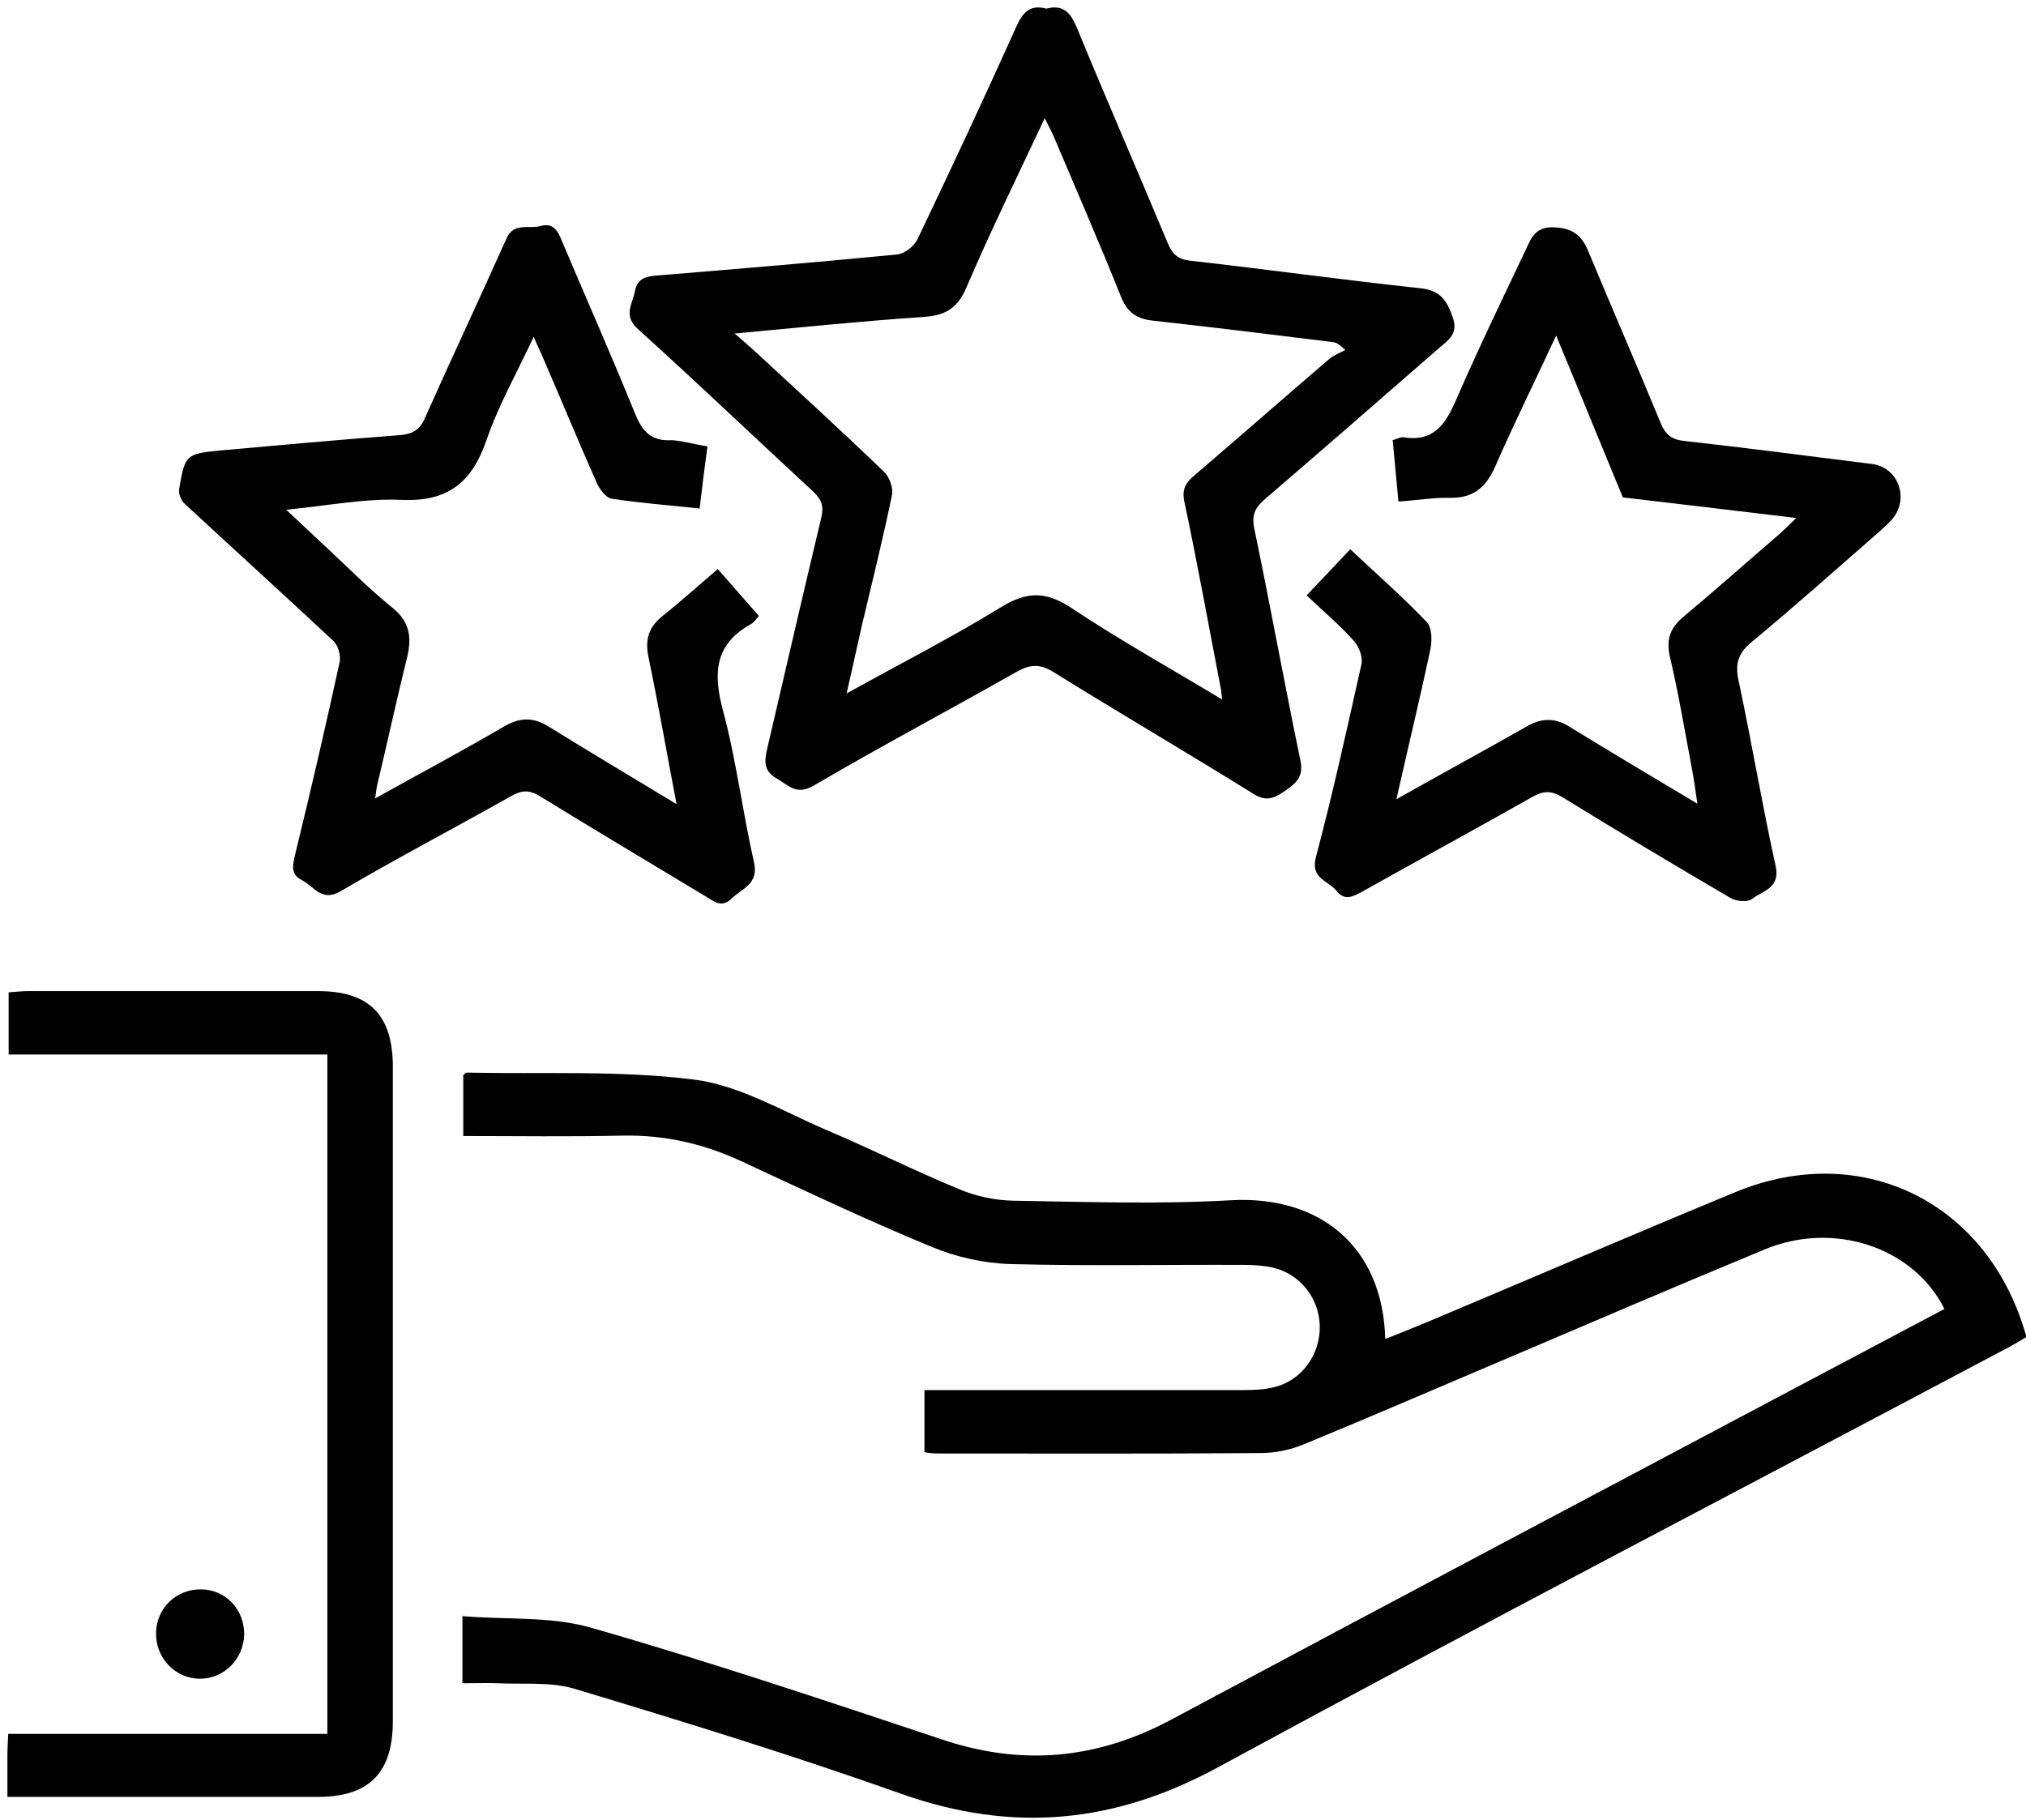
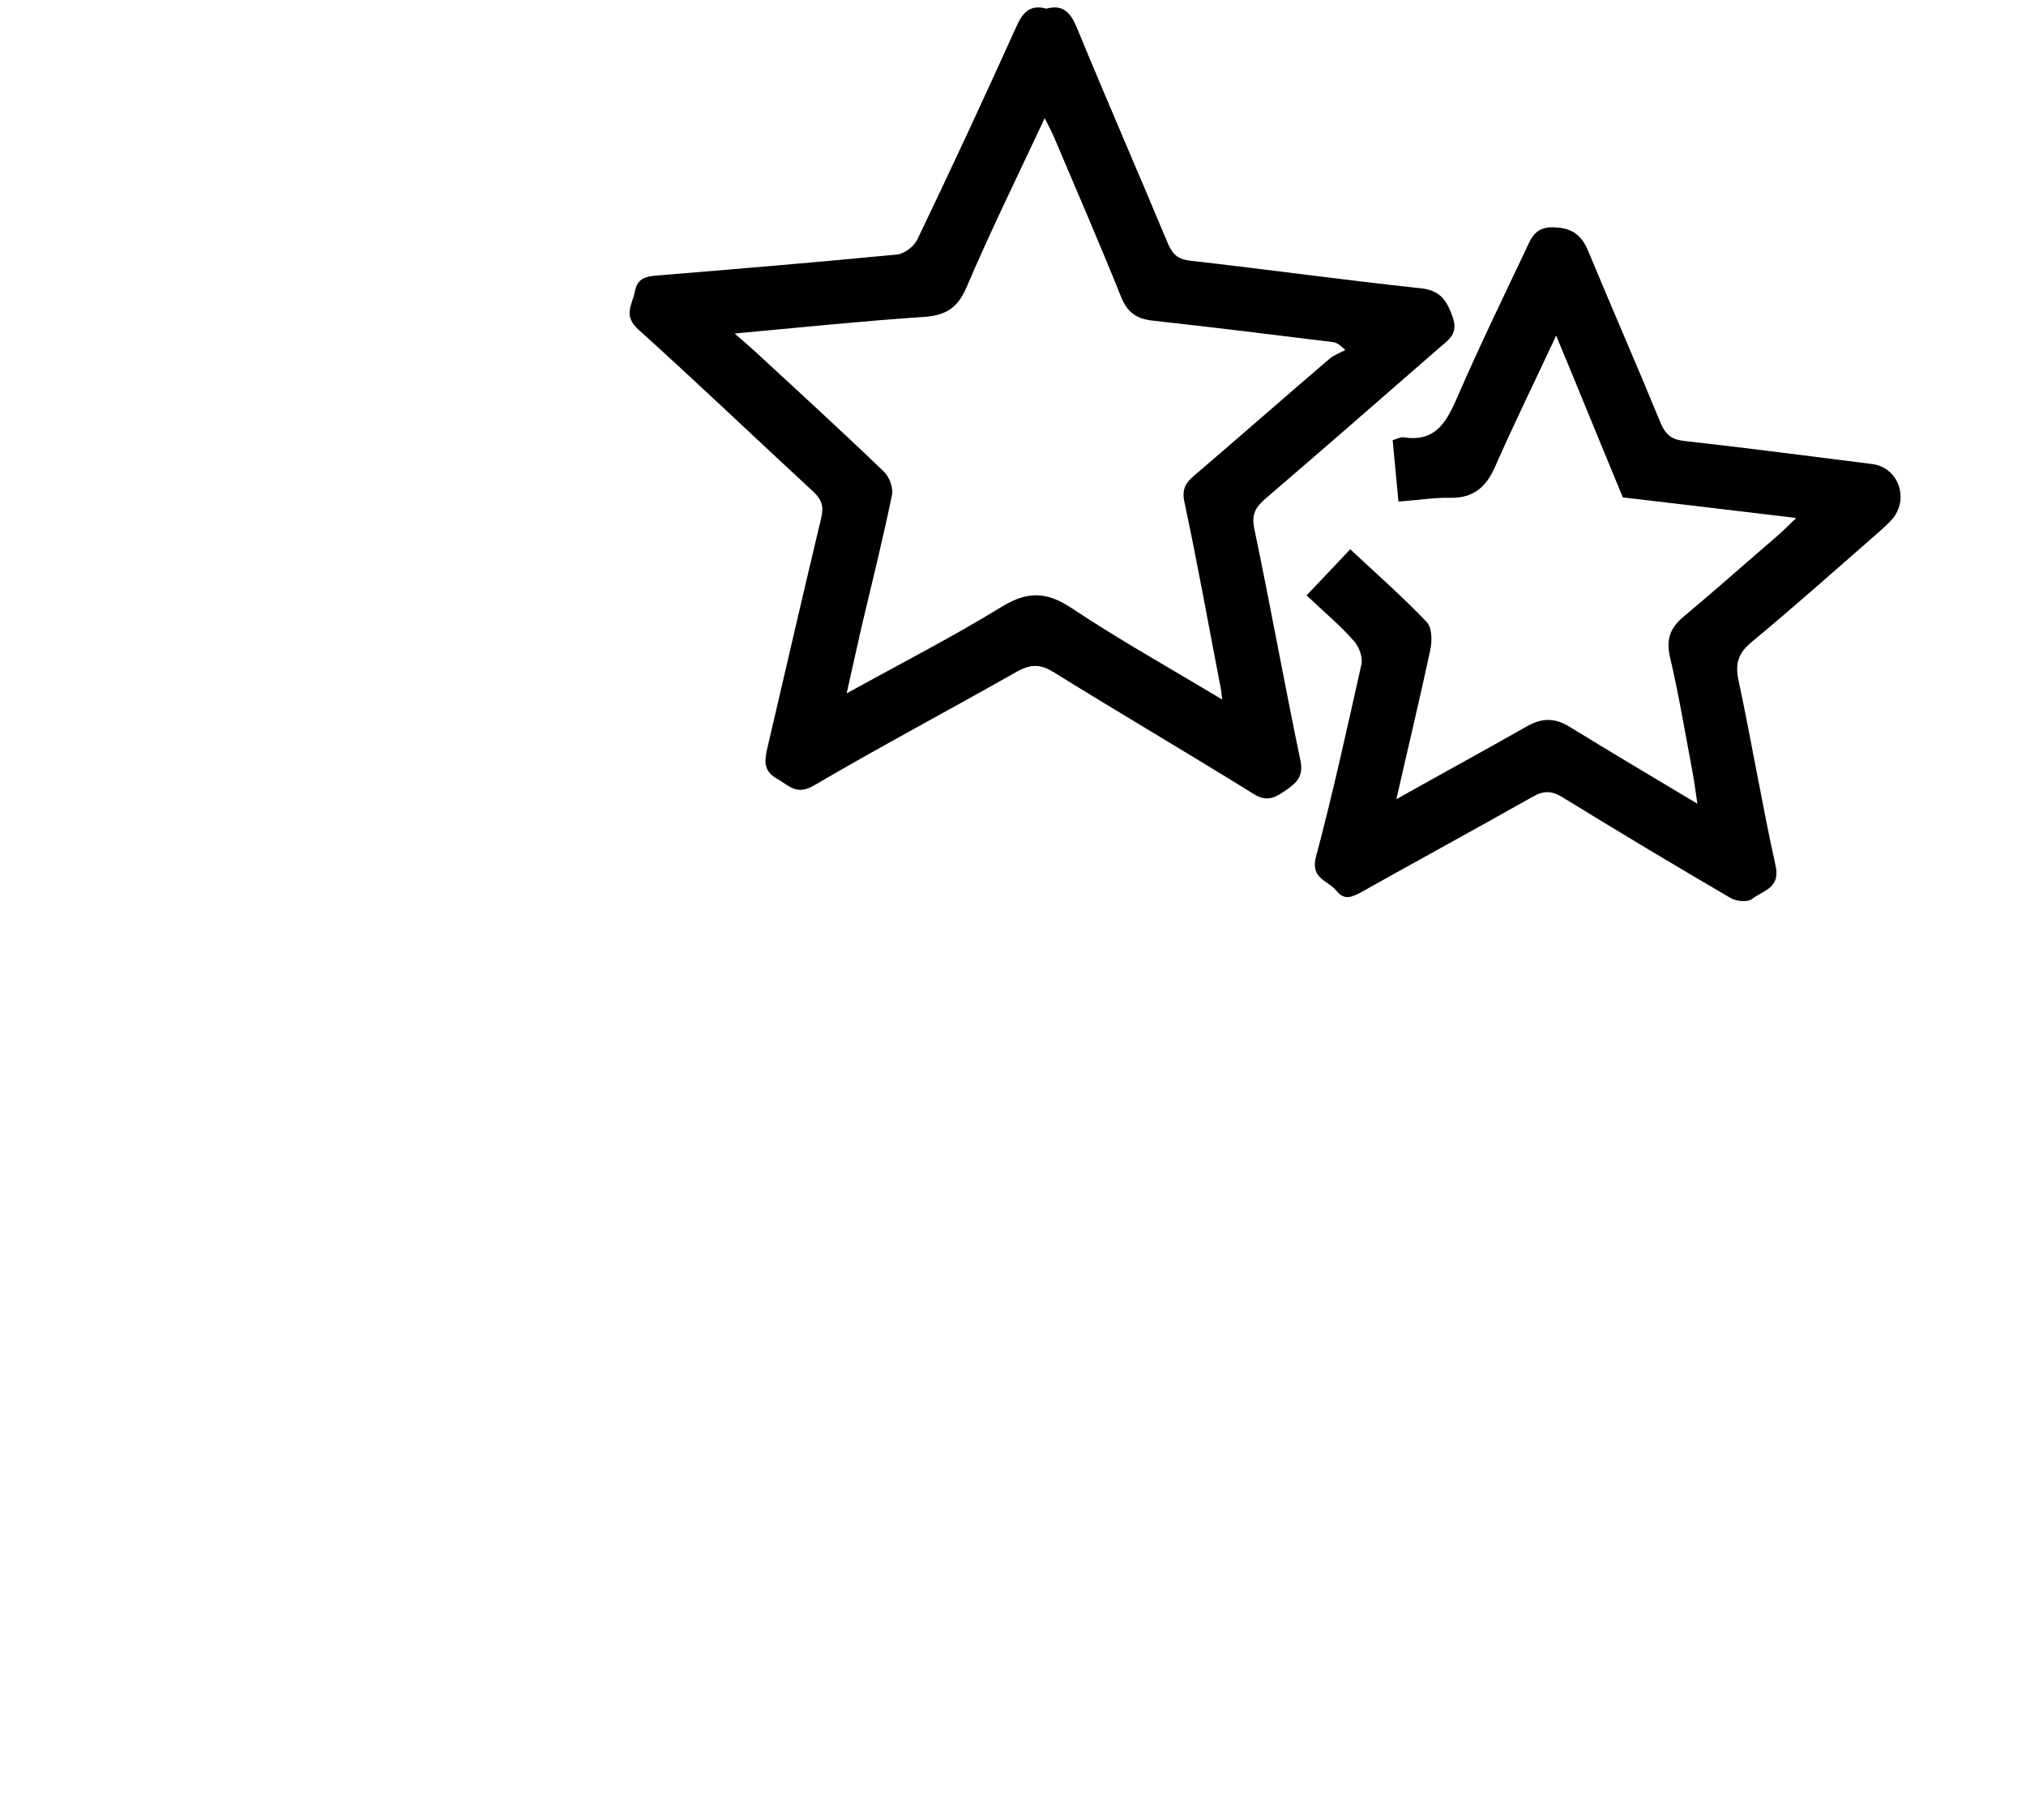
<svg xmlns="http://www.w3.org/2000/svg" x="0px" y="0px" viewBox="0 0 492 442" style="enable-background:new 0 0 492 442;" xml:space="preserve">
  <g>
    <g>
-       <path d="M112.3,408.8c0-5.4,0-10.2,0-16.3c10.6,0.9,21.4,0,31.2,2.8c28.6,8.2,56.9,17.7,85.1,27.1c19.5,6.6,37.8,4.9,55.9-4.8   c54-28.9,108.1-57.5,162.2-86.2c8.5-4.5,17-9,25.5-13.5c-7.5-15-26.9-21.5-43.8-14.4c-21.5,8.9-42.9,18.1-64.3,27.2   c-15.8,6.7-31.5,13.5-47.3,20c-3.3,1.4-7.1,2.2-10.7,2.2c-26.3,0.2-52.7,0.1-79,0.1c-0.8,0-1.6-0.2-2.6-0.3c0-5,0-9.7,0-15.1   c2.1,0,4.1,0,6,0c23.8,0,47.7,0,71.5,0c2.5,0,5-0.1,7.4-0.7c6.7-1.6,11.2-7.9,11.1-14.8c-0.1-6.7-4.7-12.6-11.2-14.2   c-2.2-0.5-4.6-0.7-6.9-0.7c-19-0.1-38,0.3-57-0.2c-6.5-0.2-13.2-1.7-19.2-4.2c-15.5-6.4-30.7-13.6-46-20.7   c-9.2-4.3-18.7-6.5-29-6.3c-12.8,0.3-25.6,0.1-38.7,0.1c0-5.2,0-10,0-14.8c0.3-0.2,0.5-0.6,0.8-0.6c18.5,0.4,37.1-0.6,55.3,1.7   c11,1.4,21.5,7.7,32,12.2c10.9,4.6,21.4,9.9,32.3,14.4c4,1.7,8.6,2.7,13,2.8c17.7,0.3,35.4,0.9,53-0.1   c21.6-1.2,36.9,11.2,37.5,33.7c3.8-1.5,7.5-3,11.1-4.5c24.7-10.4,49.3-21,74-31.2c30.8-12.7,61.6,2.6,70.6,35.2   c-1.3,0.8-2.7,1.6-4.1,2.4c-64.1,34-128.5,67.5-192.2,102.1c-25.2,13.7-49.9,16-76.8,6.5c-26.2-9.3-52.7-17.5-79.3-25.5   c-5.9-1.8-12.5-1.1-18.8-1.4C118.2,408.7,115.5,408.8,112.3,408.8z" />
      <path d="M254.1,2.1c4.1-1.1,5.9,1,7.4,4.6c7.2,17.5,14.8,34.9,22.1,52.4c1.1,2.5,2.2,3.8,5.3,4.2c18.7,2.1,37.3,4.7,56,6.7   c5,0.5,6.5,3.1,7.9,7.1c1.4,4-1.1,5.5-3.3,7.4c-14.1,12.3-28.1,24.5-42.3,36.7c-2.4,2.1-3.3,3.8-2.6,7.2   c3.9,18.7,7.3,37.6,11.2,56.3c0.8,3.8-0.9,5.4-3.5,7.2c-2.6,1.8-4.6,3-7.9,0.9c-16.1-10-32.5-19.6-48.6-29.6c-3.4-2.1-5.8-1.8-9,0   c-16.4,9.3-33,18.1-49.2,27.6c-4.3,2.5-6.2-0.2-9.1-1.8c-2.9-1.7-2.9-3.9-2.3-6.7c4.4-18.8,8.7-37.6,13.2-56.4   c0.7-2.9,0.2-4.5-1.9-6.5c-14.2-13.1-28.2-26.5-42.5-39.4c-3.8-3.4-1.4-6.1-0.8-9.3c0.6-3.2,2.8-3.6,5.5-3.8   c19.4-1.6,38.8-3.2,58.2-5.1c1.8-0.2,4.1-2,4.9-3.7c8.2-17.1,16.2-34.3,24-51.6C248.3,3.1,250.1,1,254.1,2.1z M178.4,81   c2.4,2.1,3.6,3.1,4.8,4.2c10.5,9.7,21.1,19.4,31.4,29.3c1.4,1.3,2.4,4.1,2,5.8c-2.2,10.6-4.8,21.1-7.3,31.6   c-1.2,5.2-2.3,10.4-3.7,16.5c13.2-7.3,25.7-13.7,37.6-21c6.2-3.8,10.8-3.8,16.9,0.2c11.7,7.8,24.1,14.7,36.7,22.3   c-0.2-1.4-0.2-2.2-0.4-3c-2.9-15-5.6-30.1-8.8-45.1c-0.6-3,0.3-4.5,2.4-6.3c11-9.4,21.9-19,32.9-28.4c1.1-0.9,2.5-1.4,3.8-2.1   c-1.7-1.6-2.3-1.8-2.9-1.9c-14.5-1.8-29.1-3.6-43.6-5.2c-4.1-0.4-6.4-1.9-8-5.9c-5.2-13-10.8-25.8-16.2-38.6   c-0.6-1.4-1.3-2.7-2.3-4.7c-6.7,14.3-13.2,27.5-19,41.1c-2.3,5.4-5.5,6.9-10.8,7.2C209.2,78,194.6,79.5,178.4,81z" />
      <path d="M317.3,144.6c3.7-3.9,7-7.4,10.6-11.2c6.4,6,12.8,11.6,18.6,17.7c1.3,1.4,1.3,4.7,0.8,6.9c-2.5,11.7-5.3,23.3-8.2,36.1   c11.2-6.3,21.5-11.9,31.7-17.7c3.7-2.1,6.9-2.1,10.5,0.2c9.9,6.1,19.9,12,30.9,18.6c-0.5-3.6-0.9-6.2-1.4-8.9   c-1.7-9-3.2-18-5.3-26.9c-0.9-4.2,0.1-6.9,3.3-9.6c7.8-6.5,15.4-13.3,23.1-19.9c1.2-1.1,2.4-2.2,4.3-4.1   c-15.1-1.8-29.2-3.5-42.1-5c-5.4-13-10.5-25.6-16.2-39.3c-5.3,11.4-10.3,21.5-14.8,31.8c-2.2,5-5.3,7.7-10.9,7.6   c-4-0.1-7.9,0.6-12.6,0.9c-0.5-5-0.9-9.9-1.4-14.9c1.1-0.3,1.9-0.8,2.6-0.7c7.5,1.2,10.3-3.3,12.9-9.3   c5.3-12.2,11.1-24.2,16.8-36.2c1.3-2.8,2.3-5.6,6.6-5.5c4.5,0.1,6.9,1.7,8.6,5.8c5.8,14,11.9,27.9,17.6,41.8   c1.2,2.8,2.7,4,5.8,4.3c15.2,1.7,30.4,3.7,45.6,5.6c6,0.8,8.9,7.8,5.2,12.9c-1,1.3-2.3,2.4-3.5,3.5c-10.3,9-20.5,18.1-31,26.8   c-3.3,2.7-4.1,5.3-3.2,9.4c3.2,15,5.7,30.1,9,45c1.2,5.4-3.1,6-5.7,8c-1.1,0.9-4,0.6-5.4-0.3c-13.7-8-27.2-16.1-40.7-24.4   c-2.6-1.6-4.6-1.6-7.2-0.1c-13.8,7.8-27.6,15.3-41.5,23.1c-2.2,1.2-4.2,2.2-6.1-0.2c-2-2.6-6.5-2.9-5-8.4c4.1-15.4,7.5-31,11-46.6   c0.4-1.7-0.5-4.2-1.7-5.6C325.5,151.9,321.5,148.6,317.3,144.6z" />
-       <path d="M171.8,108.4c-0.7,5.2-1.3,9.9-1.9,15.1c-7.3-0.8-14.4-1.3-21.4-2.4c-1.4-0.2-3-2.4-3.7-4.1c-4.4-9.9-8.5-19.9-12.8-29.8   c-0.6-1.5-1.4-3-2.4-5.4c-4.1,8.8-8.6,16.7-11.5,25.2c-3.5,10.1-9.3,14.9-20.5,14.4c-8.9-0.4-17.9,1.4-28.1,2.4   c3.2,3,5.7,5.3,8.1,7.6c5.9,5.4,11.5,11.2,17.7,16.2c4.2,3.4,4.7,7.1,3.6,11.9c-2.6,10.5-4.9,21.1-7.4,31.6   c-0.1,0.6-0.2,1.3-0.4,2.8c10.8-6,21.1-11.5,31.2-17.4c3.9-2.3,7.2-2.4,11,0c10,6.2,20.1,12.2,31,18.8   c-2.4-12.5-4.4-24.1-6.8-35.6c-0.9-4.2-0.1-7.3,3.4-10.1c4.4-3.5,8.6-7.3,13.4-11.4c3.4,3.9,6.6,7.5,10,11.4   c-0.7,0.8-1.2,1.5-1.8,1.9c-8.8,4.8-9.4,11.7-7,20.8c3.3,12.2,4.8,24.8,7.6,37.1c1.2,5.3-2.8,6.3-5.4,8.8   c-2.6,2.5-4.4,0.6-6.5-0.6c-13.4-8.1-26.9-16.1-40.2-24.3c-2.5-1.5-4.3-1.4-6.8,0c-13.8,7.8-27.8,15.1-41.4,23.1   c-4.7,2.8-6.5-1.1-9.4-2.6c-3-1.5-2.3-3.7-1.7-6.4c3.8-15.5,7.4-31.1,10.8-46.7c0.3-1.5-0.4-4-1.6-5.1c-11.9-11.1-24-22.1-36-33.2   c-0.9-0.8-1.6-2.5-1.4-3.6c1.4-8.3,1.6-8.6,10-9.4c14.4-1.3,28.9-2.6,43.3-3.7c3.1-0.2,5.1-1.1,6.4-4.2   c6.5-14.6,13.3-29,19.8-43.6c1.8-4,5.4-2.2,8.2-3c2.5-0.7,3.9,0.4,4.9,2.8c6,14.2,12.3,28.4,18.1,42.7c1.8,4.5,4,6.8,9,6.5   C165.9,107.1,168.5,107.9,171.8,108.4z" />
-       <path d="M1.8,436.4c0-3.8,0-6.9,0-10.1c0-1.6,0.1-3.2,0.2-5.2c25.9,0,51.5,0,77.5,0c0-55,0-109.7,0-165c-25.8,0-51.5,0-77.4,0   c0-5.3,0-10.1,0-15.1c1.7-0.1,3.1-0.3,4.6-0.3c23.5,0,47,0,70.5,0c12.5,0,18.2,5.8,18.2,18.4c0,53,0,105.9,0,158.9   c0,12.6-5.8,18.4-18.2,18.4c-23.2,0-46.3,0-69.5,0C5.9,436.4,4.3,436.4,1.8,436.4z" />
-       <path d="M59.3,396.9c-0.1,6-4.9,10.8-10.7,10.8c-6.1,0-10.9-5.1-10.7-11.3c0.2-6,5-10.5,11-10.4C54.8,386.1,59.3,390.8,59.3,396.9   z" />
    </g>
  </g>
</svg>